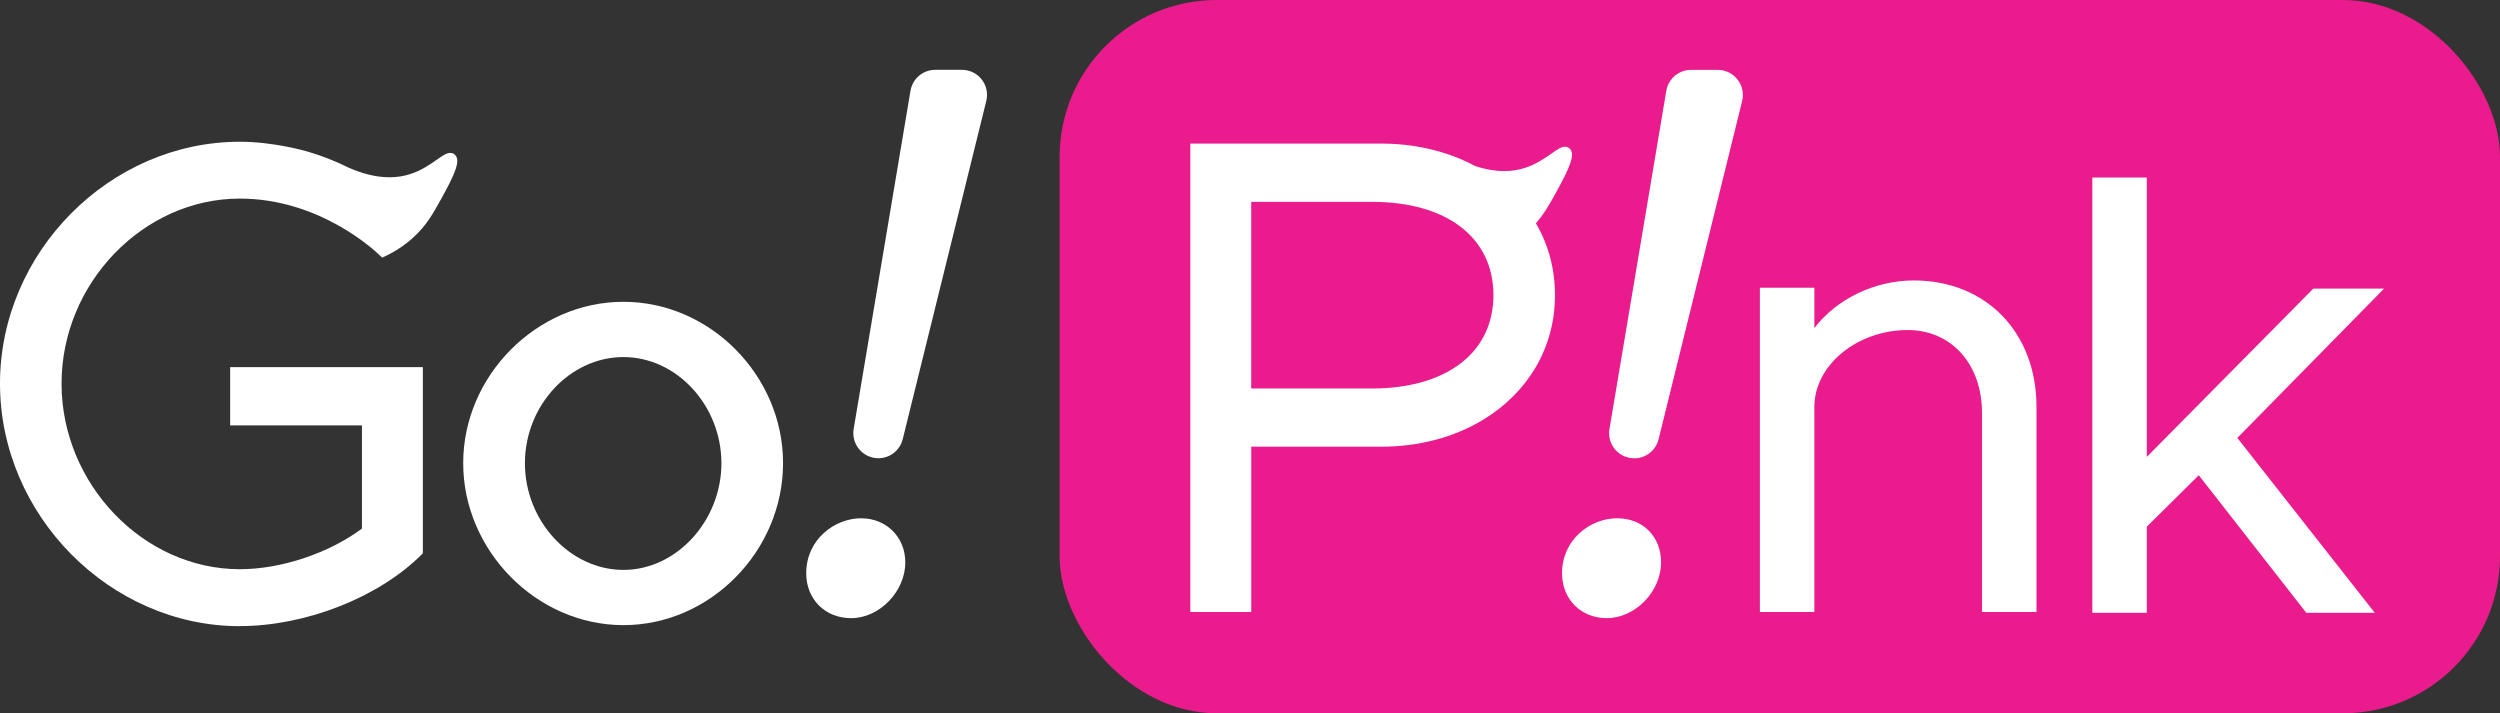
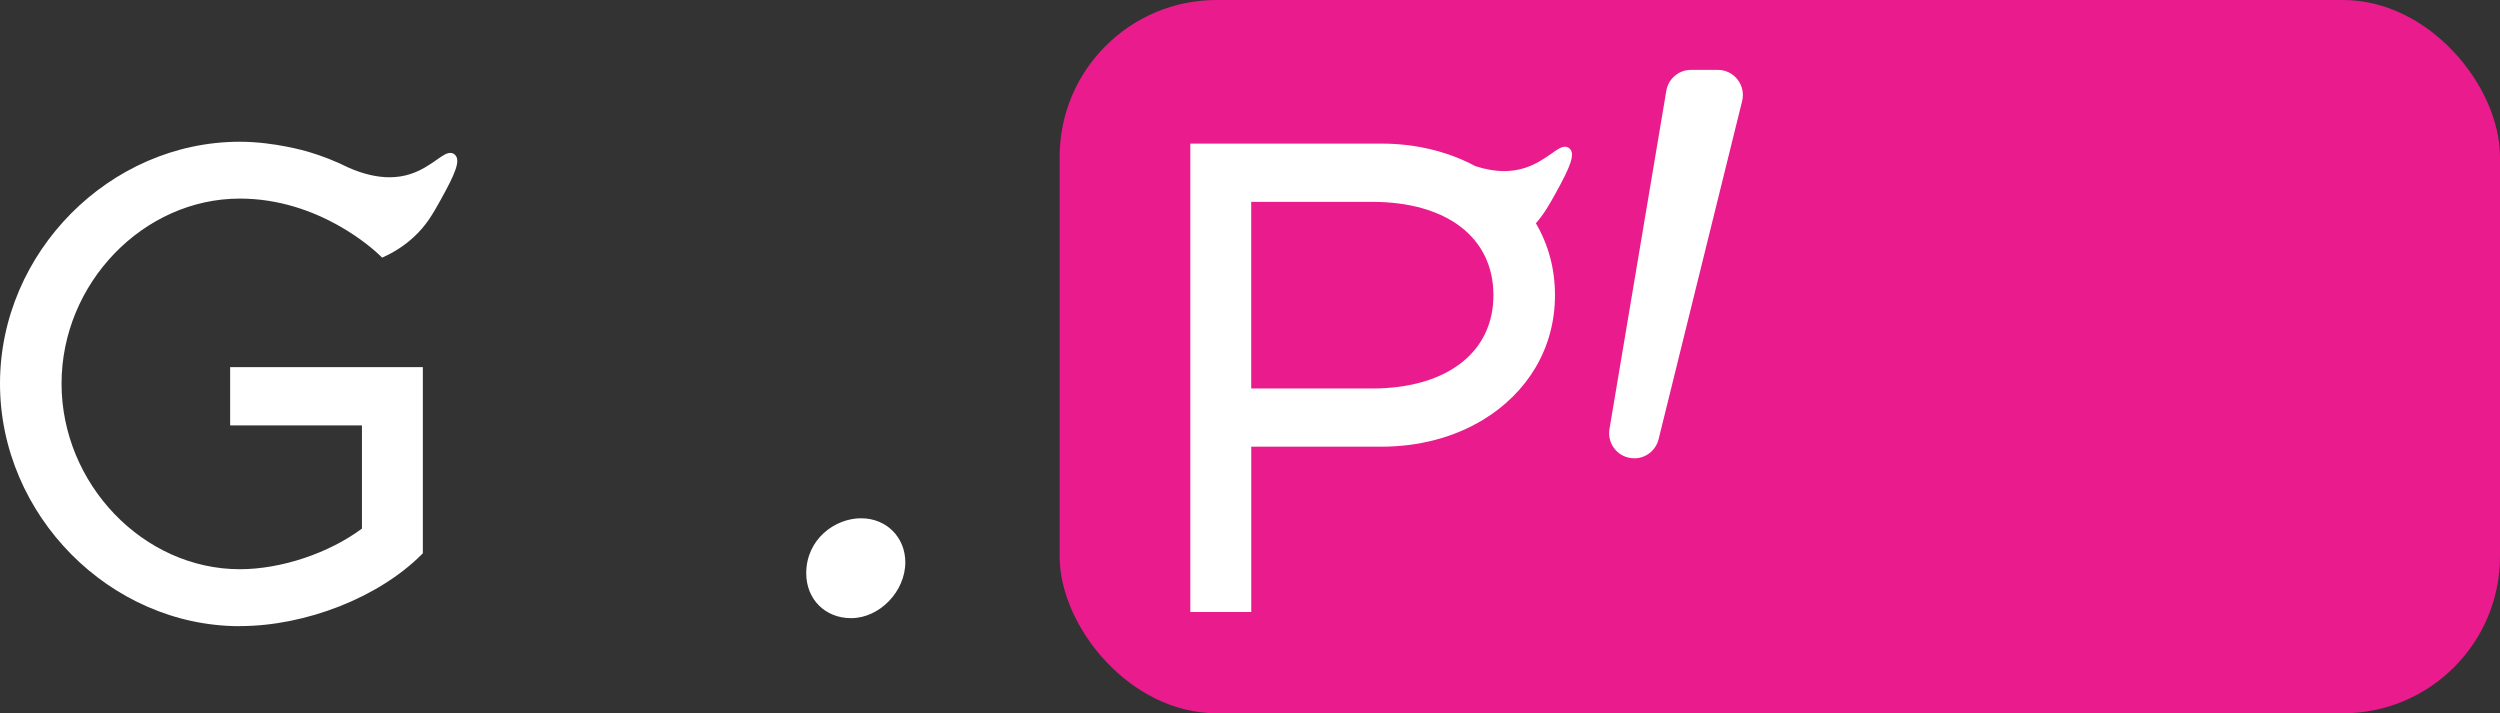
<svg xmlns="http://www.w3.org/2000/svg" id="_レイヤー_2" viewBox="0 0 573.56 163.64">
  <rect x="0" y="0" width="573.56" height="163.64" fill="#333333" stroke="none" />
  <defs>
    <style>.cls-1{fill:#fff;}.cls-1,.cls-2{stroke-width:0px;}.cls-2{fill:#ea1b8c;}</style>
  </defs>
  <g id="_レイヤー_1-2">
    <rect class="cls-2" x="243.1" width="330.46" height="163.64" rx="36.02" ry="36.02" />
    <path class="cls-1" d="m55.03,143.66C25.2,143.66,0,118.17,0,88.01s25.2-55.49,55.03-55.49c7.89,0,15.31,2.19,15.62,2.28,3.23.95,6.39,2.19,9.41,3.7,3.27,1.43,6.41,2.17,9.29,2.17,1.65,0,3.25-.24,4.74-.72,2.58-.82,4.65-2.27,6.16-3.33,1.32-.93,2.2-1.54,3.05-1.54.37,0,.71.12.99.35,1.52,1.25.18,4.36-3.2,10.44-1.75,3.15-3.26,5.87-6.28,8.62-1.93,1.76-4.12,3.21-6.52,4.33l-.62.29-.49-.48c-1.38-1.34-14-13.07-32.15-13.07-22.17,0-40.91,19.44-40.91,42.44s18.73,42.59,40.91,42.59c9.45,0,20.38-3.65,28.01-9.32v-23.68h-30.24v-13.36h44.21v42.71l-.29.29c-9.82,9.82-26.57,16.41-41.69,16.41Z" />
-     <path class="cls-1" d="m143.03,69.24c-19.92,0-36.76,16.96-36.76,37.02s16.83,37.16,36.76,37.16,36.62-17.02,36.62-37.16-16.77-37.02-36.62-37.02Zm0,61.51c-12.25,0-22.6-11.21-22.6-24.48s10.35-24.35,22.6-24.35,22.48,11.15,22.48,24.35-10.29,24.48-22.48,24.48Z" />
    <path class="cls-1" d="m197.59,118.9c-6.07,0-12.62,4.83-12.62,12.62,0,5.97,4.33,10.3,10.3,10.3,6.5,0,12.43-6.11,12.43-12.81,0-5.76-4.34-10.1-10.1-10.1Z" />
-     <path class="cls-1" d="m225.23,18.23c-1.1-1.4-2.75-2.21-4.53-2.21h-6.13c-2.82,0-5.21,2.02-5.68,4.8l-13.04,77.6c-.28,1.67.19,3.38,1.28,4.67,1.1,1.29,2.7,2.04,4.39,2.04,2.65,0,4.95-1.8,5.59-4.38l19.17-77.6c.43-1.73.04-3.53-1.06-4.93Z" />
-     <path class="cls-1" d="m368.66,141.82c-5.96,0-10.29-4.33-10.29-10.3,0-7.79,6.55-12.62,12.62-12.62s10.1,4.34,10.1,10.1c0,6.71-5.92,12.81-12.43,12.81Z" />
    <path class="cls-1" d="m374.92,105.14c-1.7,0-3.3-.74-4.39-2.04-1.1-1.3-1.56-3-1.28-4.67l13.04-77.6c.47-2.78,2.85-4.8,5.68-4.8h6.13c1.78,0,3.43.8,4.53,2.21s1.48,3.2,1.06,4.93l-19.17,77.6c-.64,2.58-2.93,4.38-5.59,4.38Z" />
-     <path class="cls-1" d="m454.72,140.4v-45.66c0-11.2-7.02-19.02-17.06-19.02-11.6,0-21.4,8.07-21.4,17.62v47.06h-12.5v-74.38h12.5v9.25c5.05-6.64,13.8-10.93,22.8-10.93,16.58,0,28.16,11.92,28.16,29v47.06h-12.5Z" />
    <path class="cls-1" d="m273.09,140.4V32.94h43.83c5.12,0,10.07.76,14.71,2.26,2.4.78,4.7,1.75,6.85,2.91,2.31.76,4.53,1.14,6.61,1.14,1.65,0,3.24-.24,4.74-.72,2.58-.82,4.65-2.27,6.16-3.33,1.32-.92,2.2-1.54,3.05-1.54.37,0,.71.12.99.35,1.52,1.25.18,4.36-3.2,10.45-1.31,2.36-2.55,4.59-4.46,6.76,2.91,4.98,4.38,10.52,4.38,16.49s-1.5,11.6-4.47,16.63c-2.81,4.76-6.95,8.89-11.98,11.94-6.69,4.06-14.77,6.2-23.38,6.2h-29.85v37.92h-13.97Zm41.68-51.27c8.61,0,15.78-2.1,20.73-6.07,4.66-3.74,7.13-9.05,7.13-15.34,0-13.21-10.68-21.41-27.86-21.41h-27.71v42.82h27.71Z" />
-     <polygon class="cls-1" points="529.12 140.59 504.45 109.03 492.53 120.83 492.53 140.59 480.03 140.59 480.03 40.73 492.53 40.73 492.53 104.82 530.73 66.21 546.97 66.21 513.3 100.47 544.83 140.59 529.12 140.59" />
  </g>
</svg>